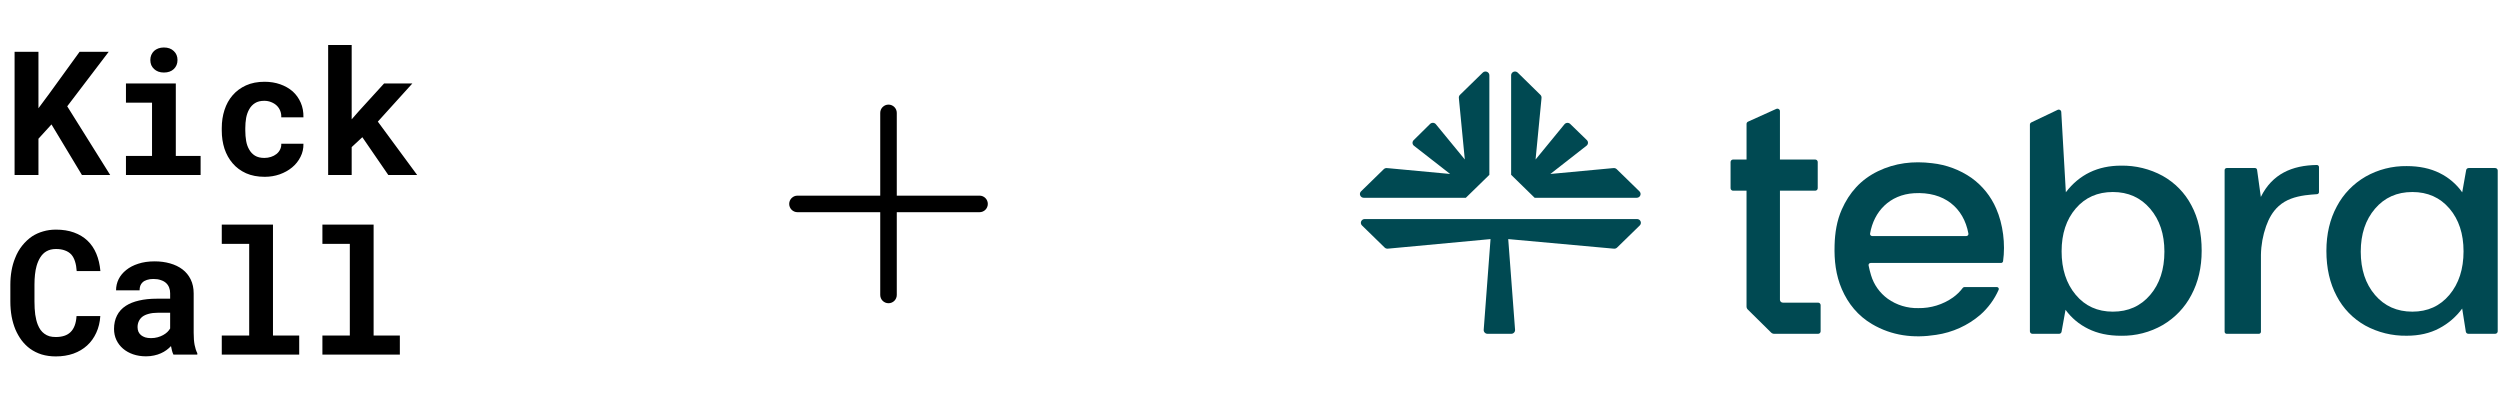
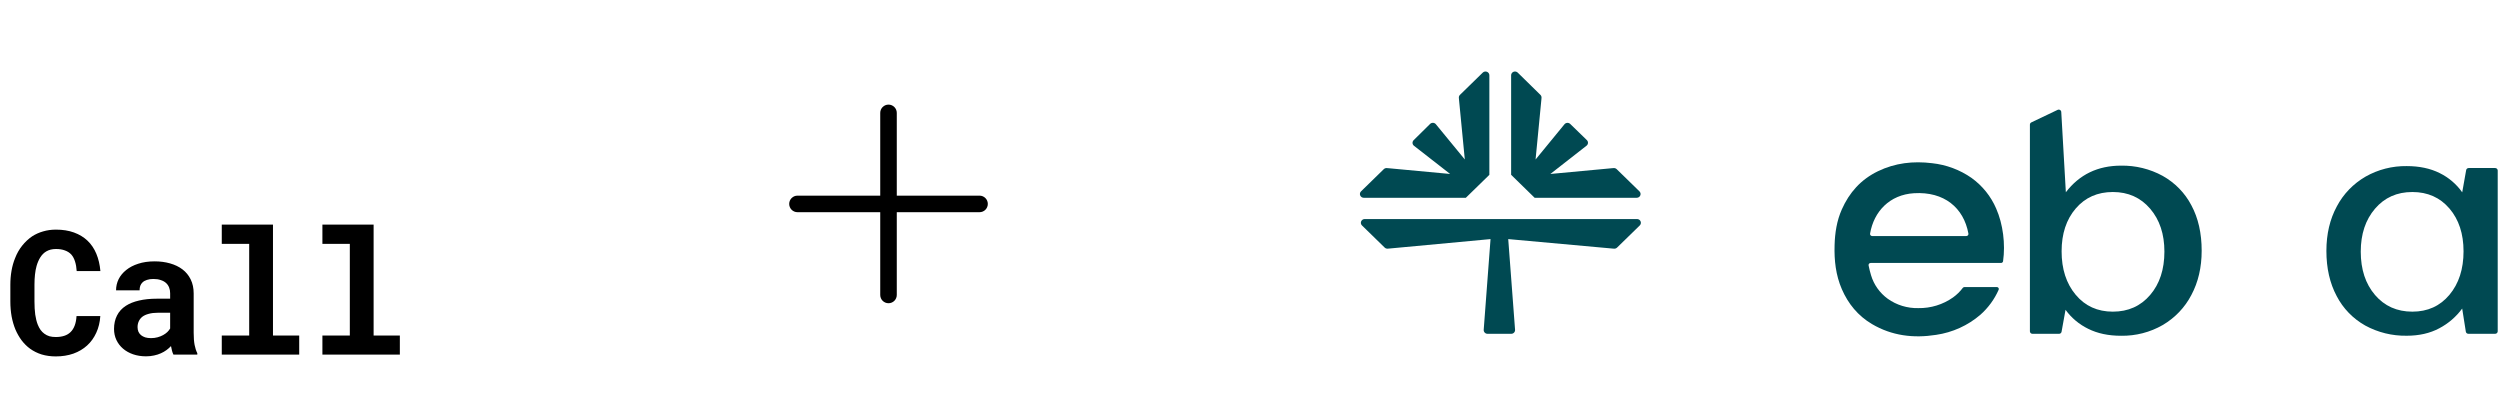
<svg xmlns="http://www.w3.org/2000/svg" width="472" height="77" viewBox="0 0 472 77" fill="none">
-   <path d="M9.72 23.49L7.259 26.191V33.046H2.753V9.78H7.259V20.438L9.368 17.594L15.025 9.78H20.521L12.692 20.071L20.809 33.046H15.472L9.72 23.49ZM23.781 15.757H33.193V29.435H37.875V33.046H23.781V29.435H28.703V19.384H23.781V15.757ZM28.383 11.33C28.383 10.989 28.442 10.675 28.559 10.388C28.687 10.089 28.862 9.834 29.086 9.621C29.31 9.418 29.576 9.258 29.885 9.141C30.205 9.024 30.556 8.966 30.94 8.966C31.728 8.966 32.351 9.189 32.809 9.637C33.278 10.073 33.512 10.638 33.512 11.33C33.512 12.023 33.278 12.593 32.809 13.04C32.351 13.477 31.728 13.695 30.94 13.695C30.556 13.695 30.205 13.637 29.885 13.52C29.576 13.402 29.31 13.237 29.086 13.024C28.862 12.822 28.687 12.577 28.559 12.289C28.442 11.991 28.383 11.671 28.383 11.33ZM49.907 29.818C50.344 29.818 50.759 29.754 51.153 29.626C51.547 29.499 51.894 29.317 52.192 29.083C52.49 28.849 52.719 28.566 52.879 28.236C53.049 27.906 53.124 27.538 53.103 27.134H57.289C57.31 28.029 57.124 28.859 56.73 29.626C56.346 30.393 55.819 31.054 55.148 31.608C54.477 32.162 53.694 32.599 52.799 32.918C51.915 33.227 50.977 33.382 49.987 33.382C48.645 33.382 47.467 33.158 46.455 32.71C45.443 32.252 44.602 31.629 43.931 30.841C43.249 30.052 42.732 29.131 42.381 28.076C42.04 27.011 41.869 25.871 41.869 24.657V24.177C41.869 22.963 42.04 21.829 42.381 20.774C42.722 19.709 43.233 18.782 43.915 17.994C44.596 17.205 45.438 16.582 46.439 16.124C47.451 15.666 48.623 15.437 49.955 15.437C51.02 15.437 52.005 15.597 52.911 15.916C53.816 16.236 54.599 16.683 55.26 17.259C55.91 17.845 56.416 18.553 56.778 19.384C57.14 20.204 57.31 21.125 57.289 22.148H53.103C53.124 21.722 53.06 21.317 52.911 20.934C52.762 20.55 52.543 20.22 52.256 19.943C51.968 19.666 51.622 19.448 51.217 19.288C50.812 19.117 50.37 19.032 49.891 19.032C49.188 19.032 48.607 19.176 48.149 19.464C47.691 19.751 47.329 20.135 47.062 20.614C46.786 21.094 46.589 21.642 46.471 22.26C46.365 22.878 46.312 23.517 46.312 24.177V24.657C46.312 25.328 46.365 25.978 46.471 26.606C46.578 27.224 46.77 27.767 47.047 28.236C47.313 28.716 47.675 29.099 48.133 29.387C48.602 29.674 49.193 29.818 49.907 29.818ZM68.41 25.903L66.397 27.773V33.046H61.955V8.502H66.397V22.532L67.739 20.998L72.517 15.757H77.854L71.335 22.963L78.765 33.046H73.316L68.41 25.903Z" fill="black" />
  <path d="M18.939 59.668C18.865 60.84 18.609 61.894 18.172 62.831C17.746 63.769 17.171 64.568 16.447 65.228C15.722 65.889 14.86 66.4 13.858 66.762C12.857 67.114 11.749 67.29 10.534 67.29C9.576 67.29 8.686 67.167 7.866 66.922C7.056 66.666 6.327 66.304 5.677 65.836C5.08 65.399 4.548 64.871 4.079 64.254C3.621 63.636 3.232 62.954 2.912 62.208C2.604 61.463 2.364 60.642 2.193 59.748C2.034 58.853 1.954 57.905 1.954 56.903V53.771C1.954 52.834 2.028 51.944 2.177 51.103C2.327 50.251 2.55 49.462 2.849 48.738C3.189 47.854 3.637 47.066 4.191 46.373C4.745 45.681 5.373 45.095 6.076 44.615C6.705 44.211 7.392 43.902 8.138 43.689C8.894 43.465 9.704 43.353 10.566 43.353C11.845 43.353 12.979 43.534 13.97 43.896C14.971 44.259 15.823 44.775 16.527 45.446C17.23 46.117 17.784 46.938 18.188 47.907C18.593 48.877 18.849 49.968 18.955 51.183H14.481C14.439 50.49 14.332 49.883 14.162 49.361C14.002 48.839 13.768 48.403 13.459 48.051C13.139 47.71 12.74 47.454 12.26 47.284C11.791 47.103 11.227 47.012 10.566 47.012C10.215 47.012 9.885 47.05 9.576 47.124C9.277 47.199 9.001 47.311 8.745 47.46C8.308 47.715 7.935 48.083 7.626 48.562C7.328 49.031 7.088 49.58 6.907 50.208C6.769 50.698 6.668 51.241 6.604 51.838C6.54 52.424 6.508 53.058 6.508 53.739V56.903C6.508 57.83 6.556 58.661 6.652 59.396C6.758 60.12 6.918 60.754 7.131 61.297C7.28 61.67 7.456 62.001 7.658 62.288C7.871 62.576 8.111 62.816 8.377 63.007C8.665 63.22 8.985 63.38 9.336 63.487C9.698 63.583 10.098 63.63 10.534 63.63C11.12 63.63 11.648 63.556 12.116 63.407C12.585 63.258 12.985 63.023 13.315 62.704C13.645 62.384 13.906 61.974 14.098 61.473C14.29 60.973 14.407 60.371 14.449 59.668H18.939ZM32.746 66.954C32.639 66.741 32.549 66.496 32.474 66.219C32.4 65.942 32.336 65.649 32.283 65.34C32.038 65.606 31.755 65.857 31.436 66.091C31.116 66.326 30.765 66.528 30.381 66.698C29.987 66.879 29.555 67.018 29.087 67.114C28.618 67.22 28.112 67.274 27.569 67.274C26.685 67.274 25.87 67.146 25.124 66.89C24.389 66.635 23.755 66.278 23.223 65.82C22.69 65.362 22.274 64.818 21.976 64.19C21.678 63.551 21.529 62.858 21.529 62.112C21.529 61.154 21.715 60.307 22.088 59.572C22.461 58.826 23.02 58.214 23.766 57.734C24.437 57.297 25.262 56.967 26.242 56.743C27.233 56.509 28.368 56.392 29.646 56.392H32.123V55.369C32.123 54.965 32.059 54.602 31.931 54.283C31.803 53.953 31.611 53.67 31.356 53.436C31.09 53.191 30.754 53.004 30.349 52.877C29.955 52.738 29.492 52.669 28.959 52.669C28.49 52.669 28.085 52.727 27.744 52.845C27.404 52.951 27.127 53.106 26.914 53.308C26.722 53.489 26.578 53.708 26.482 53.963C26.397 54.219 26.354 54.501 26.354 54.81H21.912C21.912 54.075 22.072 53.377 22.392 52.717C22.722 52.056 23.201 51.476 23.83 50.975C24.448 50.474 25.204 50.08 26.099 49.793C27.004 49.494 28.038 49.345 29.199 49.345C30.243 49.345 31.212 49.473 32.107 49.729C33.012 49.984 33.795 50.362 34.456 50.863C35.116 51.364 35.633 51.998 36.006 52.765C36.379 53.521 36.565 54.4 36.565 55.401V62.816C36.565 63.742 36.624 64.509 36.741 65.117C36.858 65.724 37.028 66.246 37.252 66.683V66.954H32.746ZM28.512 63.838C28.959 63.838 29.374 63.785 29.758 63.678C30.141 63.572 30.488 63.433 30.797 63.263C31.105 63.093 31.372 62.901 31.596 62.688C31.819 62.464 31.995 62.24 32.123 62.017V59.044H29.854C29.161 59.044 28.57 59.114 28.08 59.252C27.59 59.38 27.191 59.561 26.882 59.795C26.573 60.041 26.344 60.334 26.195 60.674C26.045 61.005 25.971 61.367 25.971 61.761C25.971 62.07 26.024 62.358 26.131 62.624C26.248 62.879 26.413 63.098 26.626 63.279C26.839 63.449 27.1 63.588 27.409 63.694C27.729 63.79 28.096 63.838 28.512 63.838ZM41.871 42.41H51.538V63.343H56.491V66.954H41.871V63.343H47.048V46.038H41.871V42.41ZM60.87 42.41H70.538V63.343H75.491V66.954H60.87V63.343H66.047V46.038H60.87V42.41Z" fill="black" />
  <path d="M186.5 38.5C186.5 38.914 186.335 39.312 186.042 39.605C185.749 39.898 185.352 40.062 184.938 40.062H169.312V55.688C169.312 56.102 169.148 56.499 168.855 56.792C168.562 57.085 168.164 57.25 167.75 57.25C167.336 57.25 166.938 57.085 166.645 56.792C166.352 56.499 166.188 56.102 166.188 55.688V40.062H150.562C150.148 40.062 149.751 39.898 149.458 39.605C149.165 39.312 149 38.914 149 38.5C149 38.086 149.165 37.688 149.458 37.395C149.751 37.102 150.148 36.938 150.562 36.938H166.188V21.312C166.188 20.898 166.352 20.501 166.645 20.208C166.938 19.915 167.336 19.75 167.75 19.75C168.164 19.75 168.562 19.915 168.855 20.208C169.148 20.501 169.312 20.898 169.312 21.312V36.938H184.938C185.352 36.938 185.749 37.102 186.042 37.395C186.335 37.688 186.5 38.086 186.5 38.5Z" fill="black" />
  <g clip-path="url(#clip0_19410_104448)">
    <path d="M289.742 37.342H309.016C309.159 37.341 309.299 37.299 309.419 37.221C309.538 37.143 309.631 37.032 309.686 36.903C309.741 36.773 309.756 36.631 309.729 36.493C309.701 36.356 309.632 36.229 309.531 36.13L305.233 31.94C305.159 31.868 305.069 31.812 304.971 31.776C304.872 31.741 304.767 31.726 304.662 31.734L304.314 31.761L292.707 32.845L299.532 27.513C299.614 27.45 299.681 27.371 299.729 27.281C299.777 27.191 299.805 27.092 299.81 26.99C299.816 26.889 299.799 26.788 299.761 26.693C299.723 26.599 299.665 26.513 299.59 26.443L296.457 23.401C296.384 23.331 296.298 23.276 296.202 23.241C296.106 23.206 296.004 23.191 295.902 23.196C295.8 23.202 295.7 23.228 295.609 23.273C295.518 23.319 295.438 23.382 295.374 23.46L289.915 30.118L291.012 18.802L291.039 18.465C291.048 18.363 291.034 18.26 290.997 18.164C290.961 18.068 290.903 17.98 290.828 17.908L286.544 13.706C286.441 13.607 286.312 13.54 286.171 13.513C286.029 13.486 285.884 13.501 285.751 13.554C285.618 13.608 285.505 13.699 285.424 13.815C285.344 13.931 285.302 14.068 285.301 14.209V33.005L289.742 37.342Z" fill="#004952" />
    <path d="M257.476 37.342H276.75L281.191 33.01V14.209C281.191 14.068 281.148 13.931 281.068 13.815C280.987 13.699 280.874 13.608 280.741 13.554C280.609 13.501 280.463 13.486 280.321 13.513C280.181 13.54 280.051 13.607 279.949 13.706L275.653 17.898C275.576 17.969 275.516 18.055 275.478 18.152C275.439 18.248 275.423 18.351 275.431 18.454L275.458 18.791L276.555 30.108L271.096 23.46C271.032 23.38 270.951 23.315 270.859 23.268C270.767 23.221 270.665 23.194 270.561 23.189C270.458 23.183 270.354 23.199 270.257 23.236C270.16 23.272 270.072 23.328 269.999 23.401L266.905 26.456C266.83 26.527 266.772 26.612 266.734 26.707C266.696 26.801 266.679 26.902 266.684 27.004C266.69 27.105 266.718 27.204 266.765 27.294C266.813 27.384 266.881 27.463 266.962 27.526L273.785 32.845L262.176 31.761L261.827 31.734C261.722 31.726 261.617 31.741 261.519 31.776C261.42 31.812 261.331 31.868 261.257 31.94L256.961 36.13C256.86 36.229 256.791 36.356 256.764 36.493C256.736 36.631 256.751 36.773 256.806 36.903C256.861 37.032 256.954 37.143 257.073 37.221C257.192 37.299 257.333 37.341 257.476 37.342Z" fill="#004952" />
    <path d="M309.07 41.355H257.657C257.513 41.355 257.372 41.396 257.253 41.474C257.133 41.552 257.04 41.663 256.985 41.793C256.93 41.923 256.916 42.066 256.944 42.203C256.972 42.341 257.042 42.468 257.144 42.566L261.424 46.74C261.498 46.812 261.587 46.868 261.686 46.904C261.784 46.94 261.89 46.954 261.994 46.946L262.34 46.919L281.413 45.14L280.124 62.262C280.116 62.359 280.129 62.457 280.162 62.549C280.195 62.641 280.248 62.726 280.315 62.797C280.383 62.869 280.466 62.926 280.558 62.965C280.649 63.004 280.748 63.024 280.848 63.024H285.32C285.42 63.024 285.518 63.004 285.61 62.965C285.702 62.926 285.784 62.869 285.852 62.797C285.92 62.726 285.972 62.641 286.005 62.549C286.038 62.457 286.051 62.359 286.044 62.262L284.754 45.14L304.387 46.922L304.733 46.949C304.838 46.956 304.943 46.942 305.041 46.907C305.14 46.871 305.229 46.815 305.303 46.743L309.583 42.569C309.686 42.47 309.757 42.344 309.785 42.205C309.815 42.067 309.8 41.924 309.745 41.794C309.69 41.663 309.597 41.552 309.476 41.474C309.356 41.395 309.215 41.354 309.07 41.355Z" fill="#004952" />
    <path d="M372.234 33.596C370.034 32.061 367.467 31.102 364.778 30.811C361.226 30.375 357.8 30.755 354.557 32.328C351.315 33.901 349.148 36.36 347.74 39.527C346.78 41.684 346.435 43.971 346.369 46.304C346.284 49.156 346.594 51.954 347.74 54.597C348.939 57.353 350.777 59.613 353.421 61.178C357.177 63.396 361.264 63.894 365.53 63.222C368.642 62.769 371.553 61.446 373.91 59.413C375.387 58.102 376.558 56.497 377.345 54.707C377.37 54.652 377.381 54.592 377.377 54.532C377.373 54.472 377.353 54.413 377.32 54.363C377.287 54.312 377.241 54.27 377.187 54.241C377.133 54.212 377.072 54.196 377.01 54.196H370.893C370.831 54.196 370.77 54.211 370.714 54.238C370.659 54.266 370.611 54.305 370.575 54.354C370.058 55.043 369.436 55.651 368.731 56.157C366.827 57.505 364.525 58.212 362.172 58.172C360.106 58.218 358.081 57.6 356.411 56.411C354.889 55.303 353.779 53.74 353.251 51.959C353.059 51.368 352.933 50.758 352.791 50.121C352.778 50.065 352.778 50.006 352.792 49.949C352.806 49.892 352.832 49.84 352.87 49.794C352.907 49.749 352.954 49.712 353.008 49.687C353.062 49.661 353.12 49.648 353.18 49.648H377.784C377.88 49.648 377.973 49.615 378.046 49.553C378.12 49.492 378.168 49.407 378.181 49.313C378.637 46.103 378.181 42.326 376.881 39.383C375.896 37.08 374.291 35.081 372.234 33.596ZM371.241 44.565H353.465C353.407 44.565 353.349 44.552 353.296 44.527C353.243 44.503 353.196 44.468 353.158 44.424C353.121 44.38 353.094 44.329 353.078 44.274C353.063 44.219 353.06 44.161 353.07 44.105C353.786 39.902 356.793 36.758 361.363 36.48C367.041 36.135 370.742 39.209 371.636 44.099C371.647 44.156 371.645 44.215 371.63 44.27C371.615 44.326 371.588 44.378 371.551 44.422C371.513 44.467 371.466 44.503 371.412 44.527C371.359 44.552 371.3 44.565 371.241 44.565Z" fill="#004952" />
-     <path d="M437.422 31.148C432.733 31.215 429 32.839 426.852 37.173V37.232L426.136 32.061C426.123 31.97 426.078 31.886 426.008 31.825C425.939 31.763 425.849 31.727 425.755 31.724H420.405C420.353 31.724 420.302 31.734 420.253 31.753C420.205 31.773 420.161 31.801 420.124 31.837C420.087 31.873 420.058 31.916 420.038 31.963C420.018 32.01 420.008 32.061 420.008 32.111V62.637C420.008 62.688 420.018 62.738 420.038 62.785C420.058 62.832 420.087 62.875 420.124 62.911C420.161 62.947 420.205 62.976 420.253 62.995C420.302 63.014 420.353 63.024 420.405 63.024H426.468C426.573 63.024 426.675 62.984 426.749 62.911C426.824 62.838 426.866 62.739 426.866 62.637V48.115C426.896 46.268 427.227 44.438 427.845 42.692C428.352 41.277 429.052 39.966 430.207 38.92C431.609 37.652 433.345 37.141 435.183 36.873C435.935 36.764 436.694 36.721 437.46 36.659C437.559 36.651 437.652 36.607 437.72 36.535C437.788 36.463 437.825 36.369 437.825 36.272V31.539C437.825 31.488 437.814 31.436 437.794 31.389C437.774 31.341 437.744 31.298 437.706 31.262C437.669 31.226 437.624 31.197 437.576 31.177C437.527 31.158 437.474 31.148 437.422 31.148Z" fill="#004952" />
-     <path d="M334.387 62.786C334.463 62.861 334.554 62.921 334.654 62.962C334.755 63.003 334.862 63.024 334.971 63.024H343.253C343.381 63.024 343.503 62.974 343.594 62.886C343.685 62.798 343.735 62.678 343.735 62.553V57.609C343.735 57.484 343.685 57.365 343.594 57.276C343.503 57.188 343.381 57.138 343.253 57.138H336.603C336.458 57.138 336.318 57.082 336.215 56.982C336.112 56.881 336.054 56.745 336.054 56.603V36.004H342.704C342.832 36.004 342.955 35.954 343.045 35.866C343.136 35.777 343.187 35.657 343.187 35.533V30.589C343.187 30.464 343.136 30.344 343.045 30.256C342.955 30.168 342.832 30.118 342.704 30.118H336.054V20.987C336.053 20.907 336.031 20.828 335.99 20.758C335.949 20.688 335.891 20.63 335.821 20.587C335.75 20.545 335.67 20.521 335.588 20.517C335.506 20.513 335.424 20.529 335.349 20.564L330.022 22.972C329.94 23.01 329.871 23.07 329.822 23.145C329.774 23.22 329.748 23.306 329.748 23.395V30.118H327.213C327.085 30.118 326.962 30.168 326.872 30.256C326.781 30.344 326.73 30.464 326.73 30.589V35.533C326.73 35.657 326.781 35.777 326.872 35.866C326.962 35.954 327.085 36.004 327.213 36.004H329.745V57.877C329.745 58.088 329.831 58.291 329.984 58.441L334.387 62.786Z" fill="#004952" />
    <path d="M408.313 33.205C405.916 31.895 403.205 31.228 400.457 31.274C396.068 31.274 392.593 32.949 390.033 36.3L389.166 21.142C389.162 21.062 389.138 20.984 389.095 20.916C389.052 20.848 388.991 20.792 388.919 20.753C388.848 20.714 388.767 20.694 388.684 20.694C388.602 20.694 388.521 20.715 388.45 20.755L383.49 23.122C383.416 23.163 383.354 23.222 383.311 23.293C383.269 23.365 383.246 23.446 383.246 23.529V62.556C383.246 62.68 383.297 62.799 383.387 62.887C383.477 62.975 383.599 63.024 383.726 63.024H388.752C388.865 63.024 388.974 62.985 389.06 62.914C389.146 62.843 389.204 62.745 389.223 62.636L389.972 58.489C391.071 60.01 392.538 61.242 394.243 62.074C396.005 62.955 398.078 63.395 400.465 63.393C403.225 63.437 405.944 62.736 408.321 61.368C410.634 60.011 412.508 58.047 413.728 55.699C415.027 53.27 415.676 50.481 415.676 47.334C415.676 44.023 415.027 41.163 413.728 38.754C412.514 36.431 410.633 34.503 408.313 33.205ZM405.946 55.694C404.15 57.791 401.803 58.84 398.904 58.84C396.006 58.84 393.669 57.78 391.895 55.659C390.118 53.54 389.23 50.802 389.232 47.446C389.232 44.134 390.12 41.441 391.895 39.367C393.671 37.292 396.007 36.254 398.904 36.252C401.801 36.252 404.148 37.301 405.946 39.399C407.744 41.496 408.641 44.199 408.64 47.507C408.64 50.868 407.742 53.596 405.946 55.694Z" fill="#004952" />
    <path d="M471.09 31.724H466.084C465.971 31.724 465.862 31.763 465.775 31.834C465.688 31.905 465.631 32.003 465.612 32.112L464.866 36.31C463.782 34.764 462.314 33.512 460.597 32.671C458.842 31.797 456.773 31.359 454.392 31.358C451.664 31.318 448.975 32.005 446.618 33.345C444.305 34.684 442.425 36.631 441.195 38.964C439.882 41.387 439.225 44.189 439.223 47.369C439.223 50.629 439.87 53.472 441.165 55.898C442.366 58.225 444.24 60.159 446.555 61.46C448.947 62.767 451.651 63.432 454.392 63.386C456.731 63.386 458.779 62.918 460.534 61.982C462.251 61.078 463.731 59.802 464.86 58.252L465.549 62.624C465.566 62.734 465.623 62.835 465.71 62.907C465.797 62.98 465.908 63.02 466.023 63.02H471.088C471.214 63.02 471.336 62.97 471.427 62.883C471.518 62.795 471.568 62.675 471.568 62.551V32.192C471.568 32.069 471.518 31.95 471.427 31.862C471.338 31.774 471.218 31.725 471.09 31.724ZM462.455 55.66C460.679 57.782 458.342 58.843 455.445 58.841C452.549 58.839 450.201 57.79 448.405 55.695C446.608 53.597 445.71 50.87 445.71 47.514C445.71 44.202 446.608 41.497 448.405 39.4C450.199 37.302 452.547 36.253 455.445 36.253C458.344 36.253 460.681 37.291 462.455 39.367C464.229 41.444 465.116 44.137 465.116 47.447C465.116 50.803 464.229 53.541 462.455 55.66Z" fill="#004952" />
  </g>
  <defs>
    <clipPath id="clip0_19410_104448">
      <rect width="214.815" height="50" fill="white" transform="translate(256.75 13.5)" />
    </clipPath>
  </defs>
</svg>